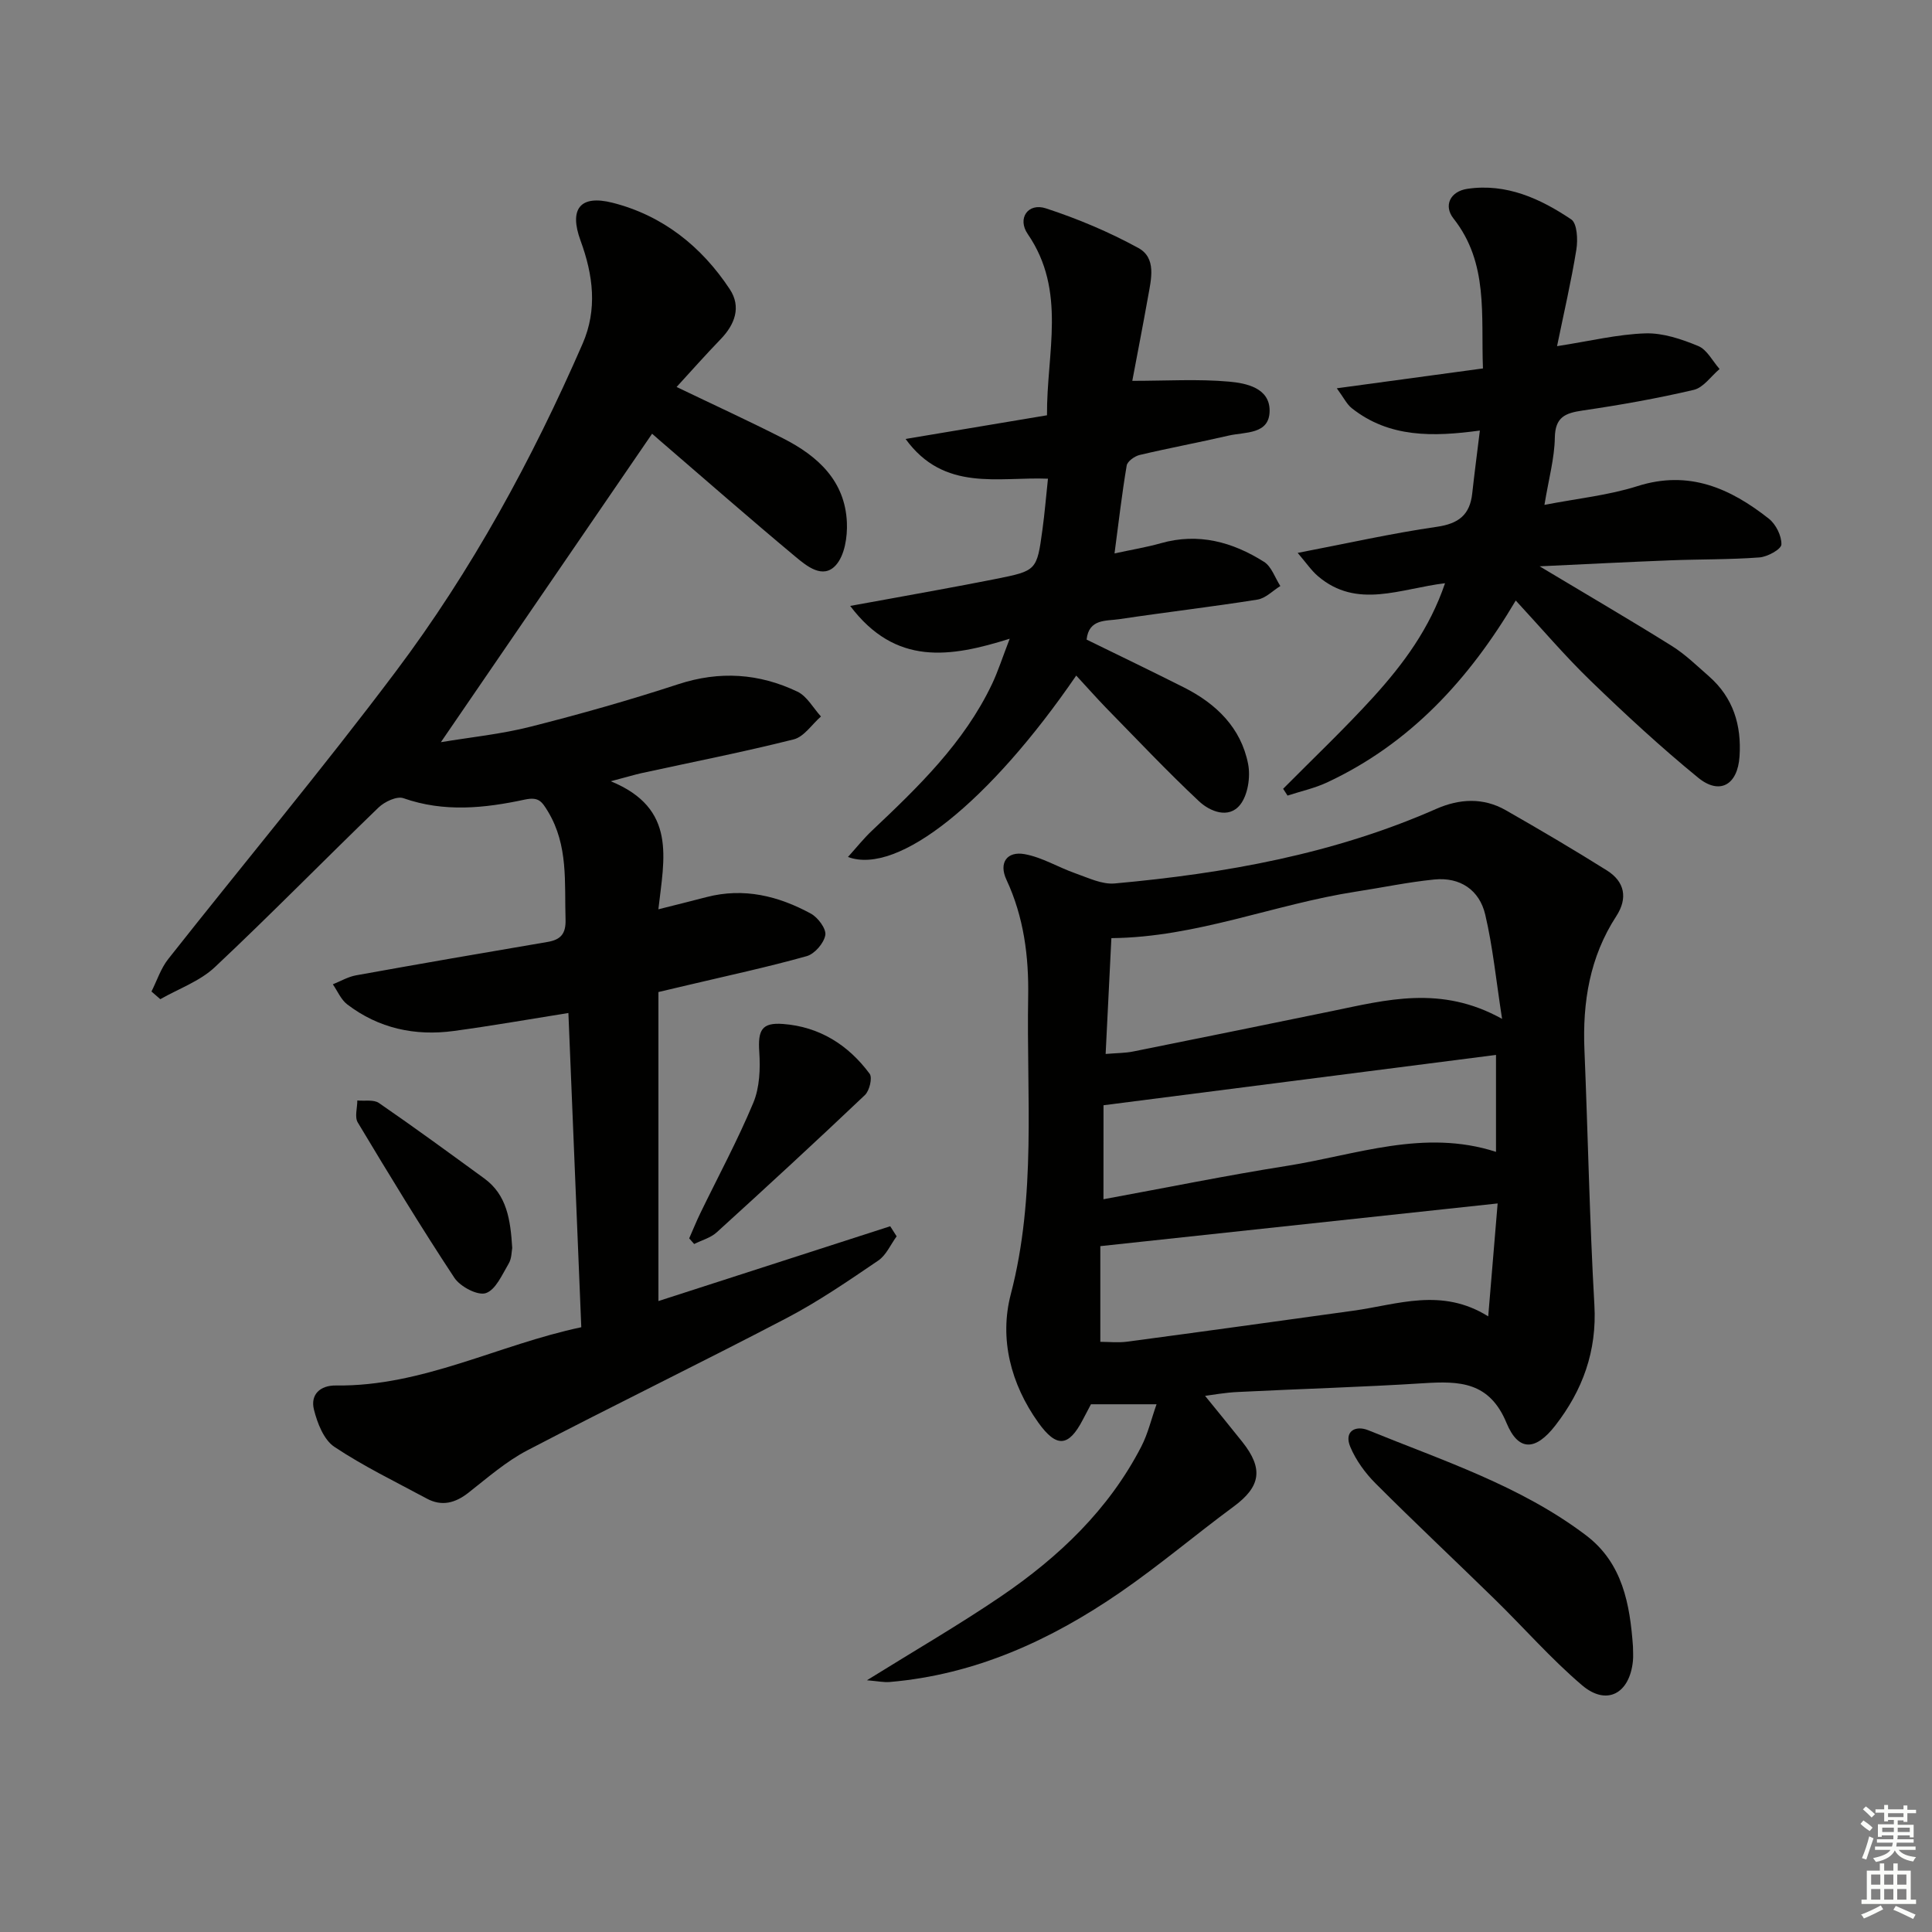
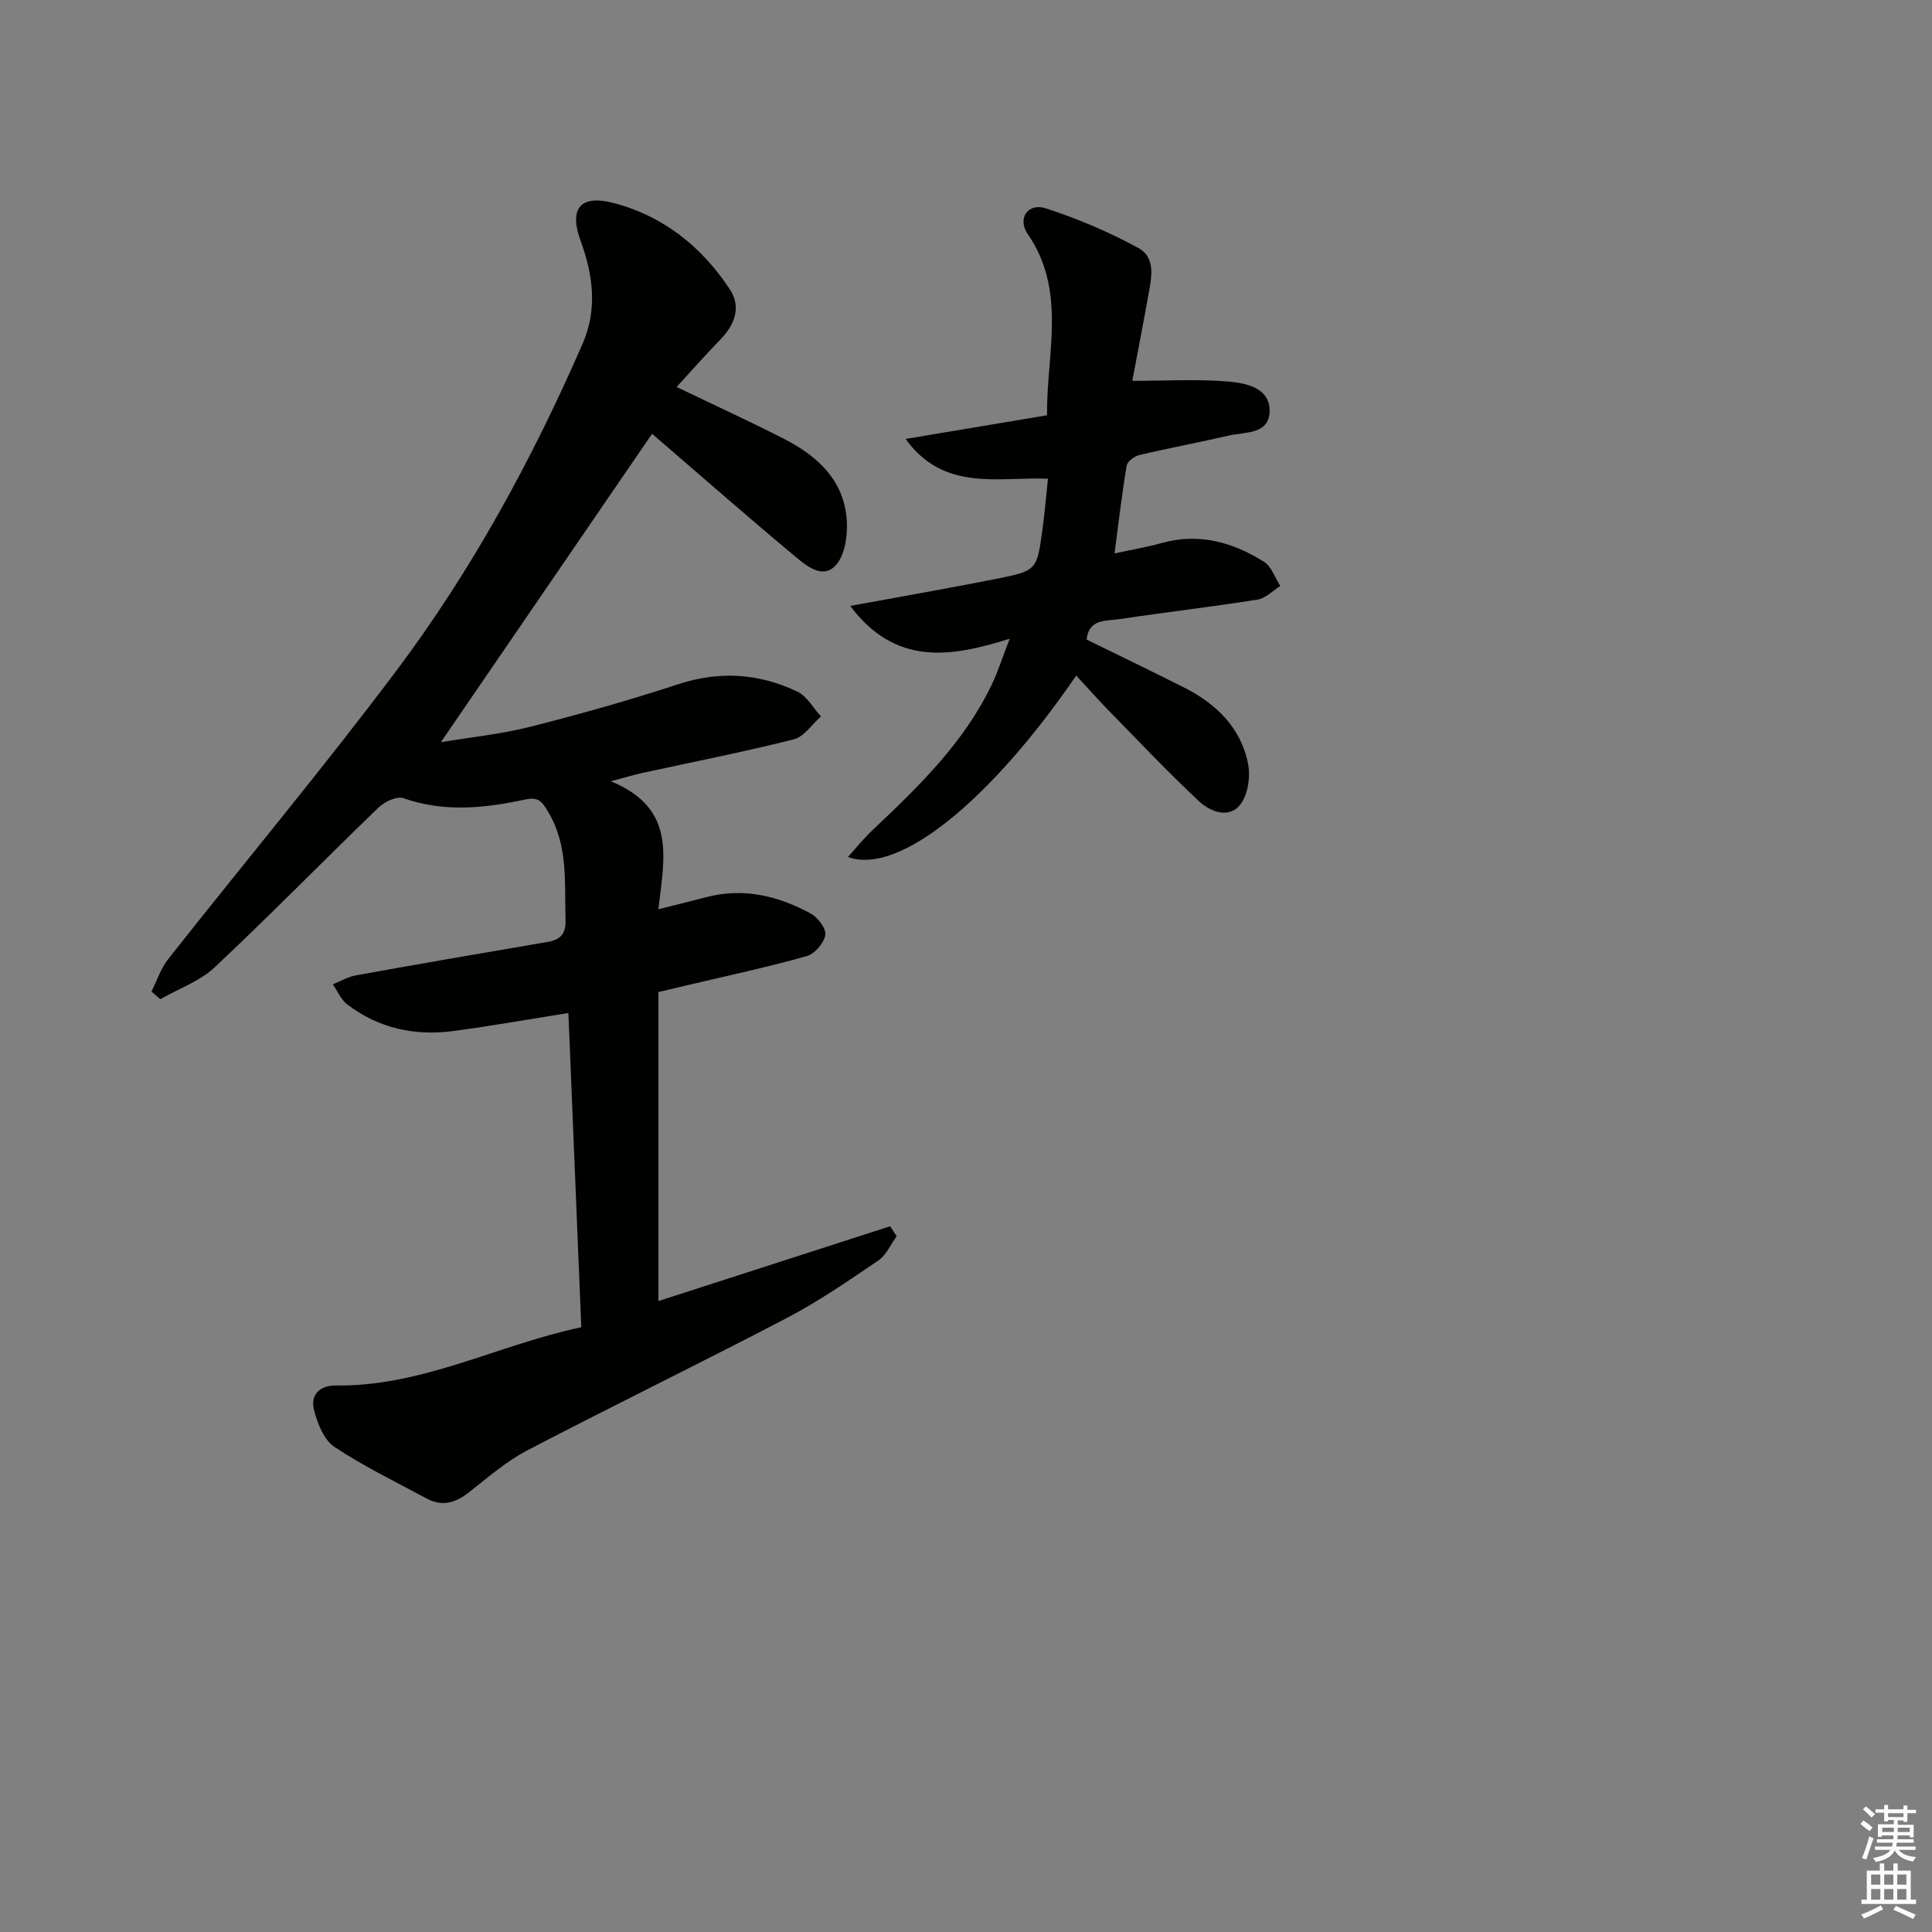
<svg xmlns="http://www.w3.org/2000/svg" enable-background="new 0 0 400 400" viewBox="0 0 400 400">
  <rect x="0" y="0" width="400" height="400" fill="#808080" stroke="none" />
  <g fill="#010100">
    <path d="m126.45 161.75c13.75 5.63 11.04 15.98 9.86 26.51 3.77-.95 6.88-1.72 9.98-2.53 7.7-2 14.87-.24 21.6 3.43 1.46.8 3.21 3.14 2.98 4.45-.29 1.67-2.21 3.89-3.85 4.35-8.13 2.28-16.4 4.05-24.63 6-1.93.46-3.86.91-6.07 1.43v63.98c16.13-5.21 32.06-10.35 47.99-15.49.44.7.88 1.39 1.33 2.09-1.25 1.7-2.16 3.9-3.8 5.01-6.17 4.19-12.36 8.45-18.95 11.9-17.81 9.32-35.9 18.1-53.71 27.4-4.37 2.28-8.22 5.65-12.14 8.73-2.77 2.18-5.56 2.95-8.73 1.23-6.43-3.47-13.05-6.66-19.1-10.7-2.18-1.46-3.51-4.9-4.21-7.69-.78-3.11 1.27-5.05 4.57-5 17.92.23 33.63-8.45 50.78-12.06-.9-21.98-1.78-43.5-2.67-65.06-8.05 1.28-15.86 2.66-23.71 3.72-8.03 1.09-15.56-.52-22.09-5.51-1.29-.99-2-2.75-2.97-4.15 1.6-.64 3.15-1.56 4.81-1.86 13.2-2.38 26.42-4.67 39.64-6.91 2.77-.47 3.82-1.72 3.73-4.66-.24-7.61.61-15.29-3.63-22.33-1.3-2.15-1.96-3.09-4.83-2.48-8.32 1.79-16.7 2.66-25.1-.29-1.36-.48-3.9.72-5.15 1.92-11.36 10.96-22.4 22.26-33.91 33.07-3.1 2.91-7.48 4.45-11.28 6.62-.61-.53-1.22-1.06-1.83-1.59 1.14-2.25 1.93-4.78 3.47-6.72 15.66-19.85 31.89-39.28 47.08-59.49 15.74-20.93 28.24-43.88 38.71-67.9 3.1-7.11 2.19-14.22-.42-21.34-2.41-6.56-.12-9.56 6.63-7.85 10.36 2.63 18.42 9.04 24.27 17.91 2.4 3.64 1.07 7.28-1.92 10.36-3.09 3.2-6.04 6.53-9.1 9.87 7.76 3.73 15 7.05 22.09 10.66 7.15 3.64 12.8 8.78 13.17 17.4.13 2.98-.46 6.83-2.3 8.85-2.67 2.94-6.01.18-8.34-1.76-9.45-7.88-18.7-15.99-28.03-24.02-.62-.54-1.24-1.08-1.66-1.45-14.47 21.13-28.89 42.18-43.73 63.86 6.18-1.03 12.48-1.66 18.54-3.2 10.28-2.6 20.52-5.5 30.6-8.8 8.57-2.81 16.75-2.25 24.68 1.54 1.99.95 3.27 3.39 4.87 5.14-1.87 1.63-3.5 4.2-5.64 4.74-10.45 2.63-21.03 4.7-31.56 7-1.49.34-2.92.78-6.32 1.67z" />
-     <path d="m249.5 289c2.48 3.06 5.13 6.28 7.72 9.54 4.42 5.57 3.78 9.26-1.81 13.38-7.9 5.83-15.4 12.2-23.48 17.76-14.4 9.91-30.01 17.05-47.74 18.56-1.2.1-2.44-.17-4.7-.36 9.9-6.16 19.05-11.45 27.77-17.38 11.95-8.13 22.31-17.96 29.04-31.02 1.37-2.65 2.06-5.66 3.15-8.74-5.12 0-9.18 0-13.58 0-.48.92-1.09 2.05-1.68 3.19-2.94 5.66-5.44 5.88-9.22.6-5.72-8.01-8.1-17.37-5.7-26.56 5.33-20.39 3.24-41.01 3.6-61.56.15-8.36-.89-16.54-4.5-24.28-1.64-3.52.14-5.94 3.76-5.29s6.97 2.73 10.51 3.97c2.66.93 5.51 2.34 8.15 2.1 22.88-2.07 45.35-6.09 66.57-15.44 4.8-2.11 9.73-2.39 14.4.28 7.05 4.03 14.06 8.15 20.94 12.47 3.69 2.32 4.36 5.73 1.93 9.47-5.49 8.44-7 17.79-6.59 27.66.73 17.61 1.06 35.23 2.06 52.82.55 9.57-2.44 17.69-8.1 24.98-4.09 5.26-7.63 5.39-10.09-.54-3.54-8.56-9.75-8.7-17.16-8.23-12.76.81-25.56 1.17-38.33 1.81-2.75.11-5.49.63-6.92.81zm61.49-78.05c-1.25-8.05-1.92-14.93-3.49-21.6-1.2-5.09-5.2-7.79-10.53-7.26-5.44.54-10.81 1.68-16.22 2.51-16.92 2.61-33.04 9.47-50.65 9.63-.39 7.89-.79 15.79-1.19 23.98 2.41-.2 4.09-.18 5.7-.51 13.67-2.74 27.32-5.53 40.98-8.33 11.38-2.34 22.76-5.48 35.4 1.58zm-83.18 66.86c1.72 0 3.71.22 5.63-.04 15.61-2.08 31.21-4.25 46.81-6.41 9.09-1.26 18.22-4.86 27.87 1.18.67-8.02 1.28-15.31 1.95-23.38-27.84 2.99-54.77 5.89-82.26 8.84zm.65-29.52c12.97-2.38 25.46-4.93 38.05-6.92 14.26-2.26 28.33-7.71 43.22-2.89 0-6.93 0-13.51 0-20.07-27.14 3.48-54.01 6.92-81.26 10.42-.01 6.25-.01 12.52-.01 19.46z" />
-     <path d="m299.18 120.75c-9.23 1.1-18.22 5.45-26.31-1.46-1.39-1.19-2.44-2.77-4.2-4.82 10.32-1.98 19.51-4.06 28.81-5.4 4.53-.65 6.85-2.49 7.33-6.92.45-4.1.99-8.18 1.58-13.01-9.7 1.32-18.78 1.51-26.52-4.63-1.04-.82-1.66-2.17-3.1-4.12 10.67-1.45 20.28-2.75 30.26-4.11-.43-11.02 1.2-21.79-6.1-31.04-2.1-2.66-.69-5.63 2.9-6.15 8.05-1.18 15.07 2.03 21.47 6.33 1.24.83 1.4 4.21 1.07 6.25-1.07 6.62-2.6 13.17-4 20 6.91-1.07 12.59-2.47 18.3-2.65 3.63-.11 7.48 1.19 10.93 2.62 1.82.75 2.97 3.12 4.42 4.76-1.77 1.49-3.34 3.85-5.35 4.32-7.58 1.78-15.28 3.14-22.99 4.27-3.6.53-5.7 1.33-5.77 5.64-.07 4.25-1.26 8.49-2.15 13.9 6.83-1.33 13.24-1.97 19.25-3.88 10.66-3.39 19.22.44 27.21 6.74 1.46 1.15 2.66 3.56 2.6 5.34-.04.99-2.88 2.56-4.55 2.68-6.13.46-12.29.36-18.44.6-8.74.34-17.47.79-27.07 1.24 9.87 5.92 18.69 11.06 27.35 16.47 2.8 1.75 5.22 4.12 7.72 6.31 5.01 4.4 6.76 10.1 6.32 16.6-.39 5.86-4.09 8.04-8.57 4.38-7.72-6.31-15.06-13.1-22.23-20.03-5.36-5.18-10.2-10.89-15.53-16.65-9.68 16.36-21.89 29.64-39.05 37.66-2.59 1.21-5.46 1.83-8.2 2.73-.3-.47-.61-.94-.91-1.41 6.28-6.34 12.77-12.49 18.77-19.09 6.1-6.74 11.55-14.05 14.75-23.47z" />
    <path d="m222.82 139.87c-17.82 26-36.83 41.43-47.26 37.56 1.78-1.97 3.25-3.83 4.97-5.45 9.58-9.05 19.06-18.18 24.84-30.32 1.26-2.65 2.15-5.47 3.68-9.42-12.36 3.88-23.62 5.67-33.03-6.79 6.58-1.2 12.19-2.2 17.8-3.24 4.07-.75 8.15-1.51 12.21-2.32 8.61-1.72 8.64-1.73 9.8-10.26.45-3.28.72-6.58 1.14-10.52-10.3-.42-21.49 2.79-29.48-8.23 10.03-1.68 19.41-3.25 29.28-4.9-.1-12.89 4.13-25.7-3.99-37.53-2.22-3.23.06-6.53 3.77-5.31 6.58 2.15 13.06 4.88 19.13 8.2 3.78 2.06 2.67 6.43 2.02 10.05-1.07 6-2.24 11.98-3.27 17.46 7.09 0 13.6-.41 20.02.16 3.56.32 8.46 1.3 8.41 6.07-.05 4.93-5.09 4.32-8.46 5.1-6.13 1.42-12.33 2.57-18.46 4.02-1.04.25-2.52 1.31-2.67 2.18-.99 5.84-1.66 11.74-2.52 18.2 3.54-.77 6.61-1.27 9.58-2.11 7.78-2.21 14.84-.27 21.37 3.85 1.56.98 2.28 3.31 3.38 5.01-1.57.97-3.05 2.54-4.74 2.81-9.5 1.51-19.07 2.62-28.59 4.05-2.71.41-6.32-.13-6.78 4.23 6.77 3.32 13.5 6.55 20.16 9.91 6.68 3.37 11.81 8.34 13.28 15.85.52 2.68-.05 6.44-1.67 8.46-2.37 2.95-6.24 1.37-8.5-.75-6.66-6.24-12.93-12.9-19.32-19.42-2.06-2.14-4.03-4.37-6.1-6.6z" />
-     <path d="m338.09 340.9c0 1 .09 2-.01 2.99-.68 6.78-5.45 9.36-10.55 5.01-6.42-5.47-12.03-11.9-18.08-17.81-8.19-8.01-16.55-15.85-24.65-23.96-2.14-2.14-4.05-4.77-5.22-7.53-1.39-3.27 1.05-4.56 3.69-3.49 15.48 6.31 31.55 11.5 45.11 21.77 7.57 5.74 9.08 14.26 9.71 23.02z" />
-     <path d="m142.69 256.39c.77-1.74 1.48-3.51 2.31-5.22 3.69-7.61 7.72-15.07 10.97-22.86 1.31-3.15 1.46-7.03 1.23-10.52-.3-4.49.49-6.12 4.9-5.79 7.55.56 13.52 4.33 17.95 10.31.61.82-.03 3.51-.98 4.41-10.11 9.6-20.37 19.05-30.69 28.43-1.25 1.14-3.1 1.62-4.66 2.41-.35-.39-.69-.78-1.03-1.17z" />
-     <path d="m106.05 258.38c-.14.67-.09 2.16-.73 3.23-1.35 2.27-2.7 5.45-4.74 6.12-1.7.56-5.3-1.35-6.51-3.18-6.95-10.53-13.5-21.33-20-32.16-.68-1.13-.09-3.01-.09-4.55 1.51.15 3.38-.23 4.47.52 7.37 5.07 14.59 10.36 21.82 15.63 4.66 3.4 5.42 8.49 5.78 14.39z" />
  </g>
  <path d="m385.2 377.6.6-.7c.6.4 1.3.9 1.9 1.5l-.6.7c-.8-.5-1.4-1-1.9-1.5zm.3 7.1c.6-1.4 1.1-2.9 1.5-4.5.3.1.6.3.9.4-.5 1.4-1 2.9-1.5 4.4zm.2-10.1.6-.6c.7.5 1.3 1.1 1.9 1.6l-.7.7c-.6-.6-1.2-1.2-1.8-1.7zm8.4-.8h.8v.9h1.8v.7h-1.8v1.8h-.8v-.3h-1.2v.9h3.3v2.6h-.8v-.4h-2.5c0 .3 0 .6-.1.8h3.4v.7h-3.5c0 .3-.1.6-.1.8h4v.7h-3.5c.7.9 1.9 1.3 3.6 1.5-.2.2-.4.5-.6.9-1.9-.3-3.2-1.1-3.8-2.3-.5 1.1-1.8 2-3.9 2.4-.2-.3-.4-.5-.6-.8 1.9-.4 3.1-.9 3.6-1.7h-3.2v-.7h3.5c.1-.2.1-.5.2-.8h-3.3v-.7h3.4c0-.2 0-.5 0-.8h-2.4v.3h-.8v-2.6h3.3v-.9h-1.2v.3h-.8v-1.8h-1.8v-.7h1.8v-.9h.8v.9h3.2zm-4.4 5.5h2.4c0-.3 0-.6 0-.9h-2.4zm1.2-3.1h3.2v-.8h-3.2zm4.4 2.2h-2.4v.9h2.5v-.9z" fill="#fbfcfa" />
  <path d="m389.2 385.8h.9v1.5h1.9v-1.5h.9v1.5h2.7v6h1.1v.9h-11.3v-.9h1.1v-6h2.7zm.2 8.7.5.8c-1.2.6-2.5 1.3-4 1.9-.2-.3-.3-.6-.6-.8 1.6-.6 3-1.3 4.1-1.9zm-2-4.3h1.9v-2.1h-1.9zm0 3.1h1.9v-2.2h-1.9zm2.7-3.1h1.9v-2.1h-1.9zm0 3.1h1.9v-2.2h-1.9zm2.4 1.3c1.4.6 2.7 1.2 4.1 1.8l-.5.9c-1.5-.7-2.8-1.4-4.1-1.9zm2.2-6.5h-1.9v2.1h1.9zm-1.9 5.2h1.9v-2.2h-1.9z" fill="#fbfcfa" />
</svg>